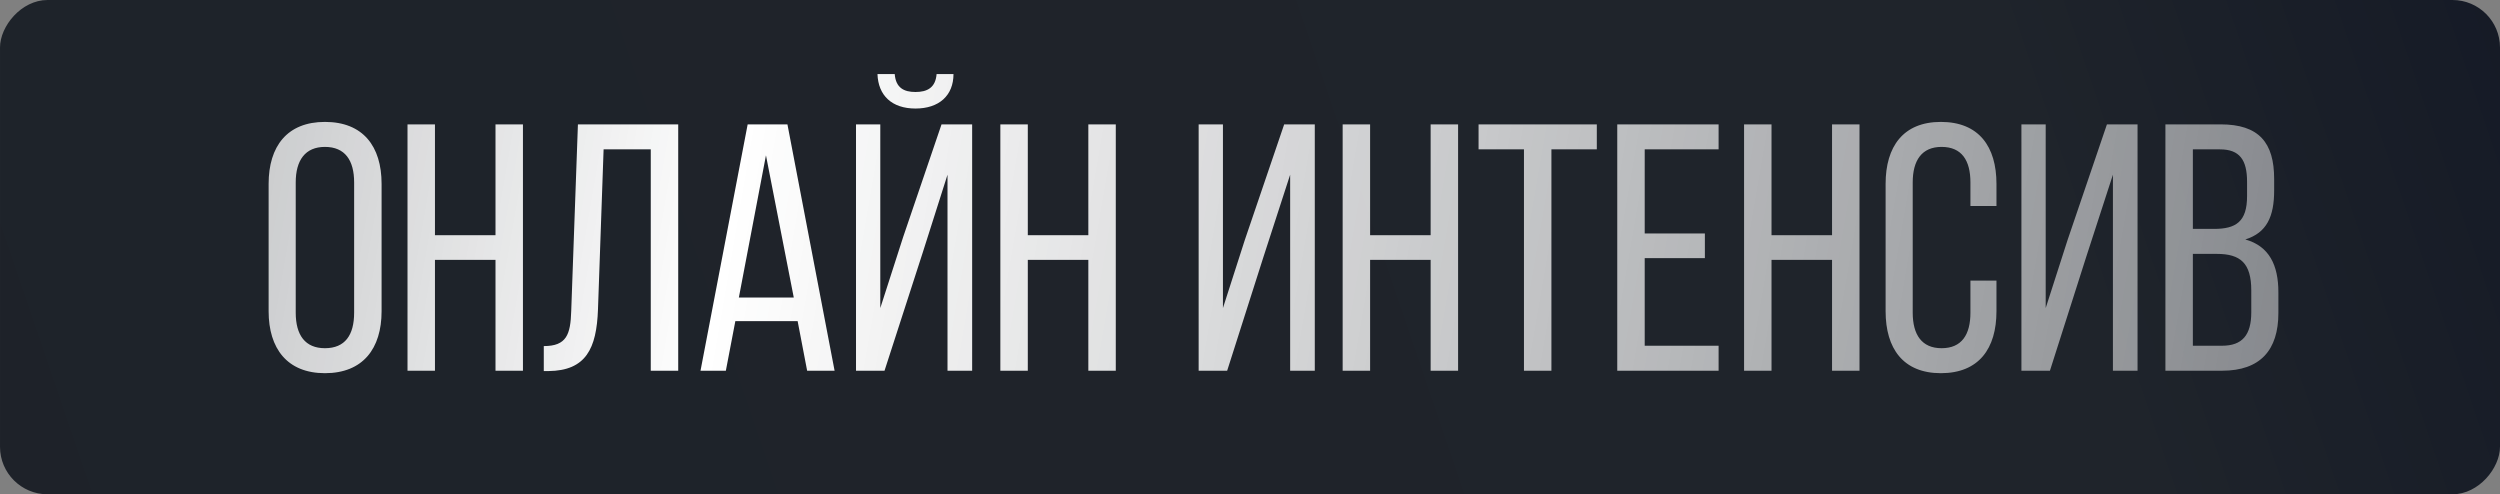
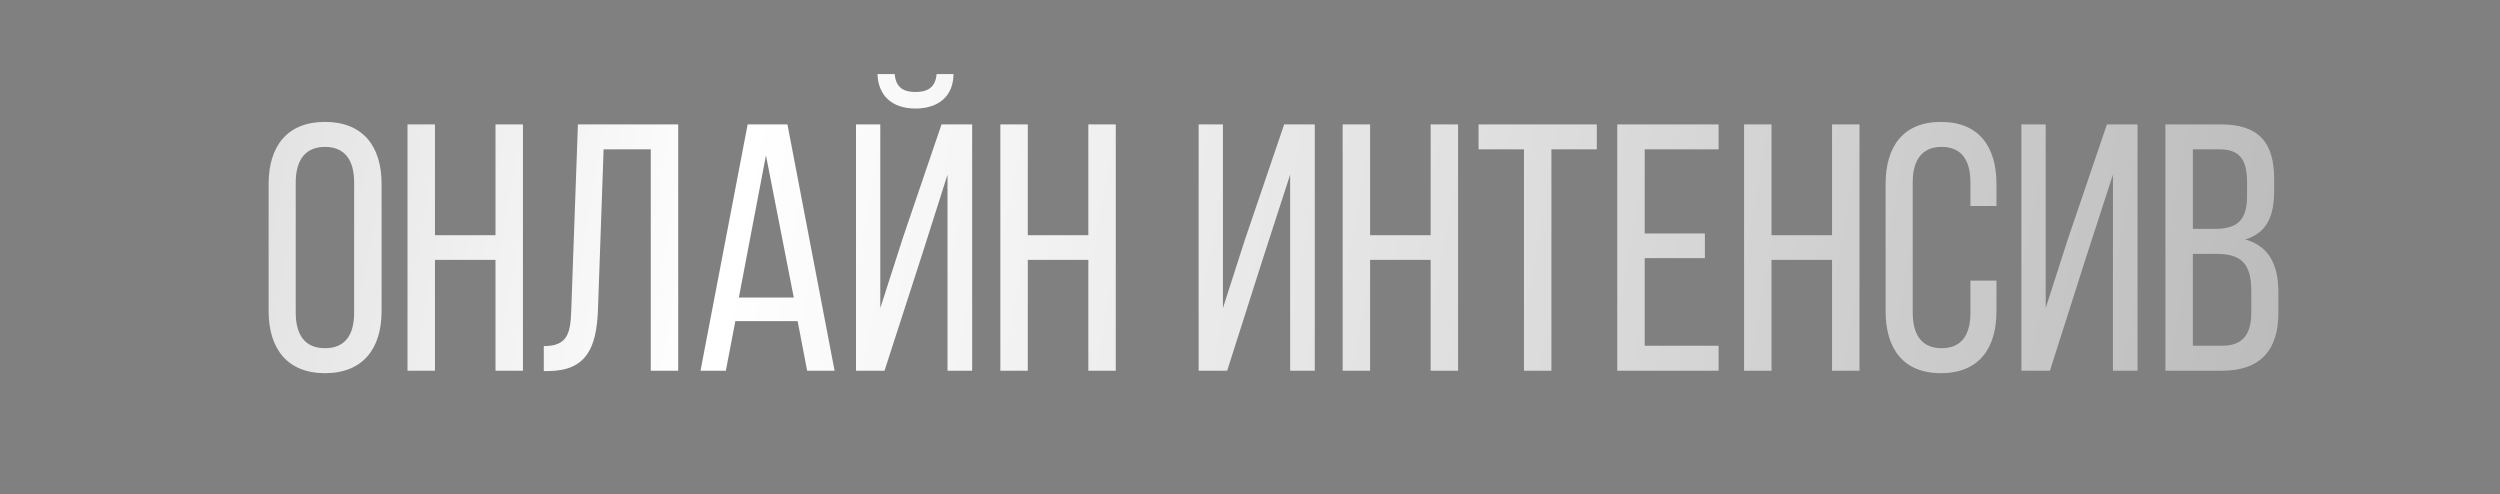
<svg xmlns="http://www.w3.org/2000/svg" width="263" height="52" viewBox="0 0 263 52" fill="none">
  <rect x="0" y="0" width="263" height="52" fill="#808080" stroke="none" />
-   <rect width="263" height="52" rx="5" transform="matrix(-1 0 0 1 263 0)" fill="url(#paint0_linear_153_294)" />
  <path d="M28.259 32.743C28.259 36.668 30.221 39.259 34.182 39.259C38.181 39.259 40.143 36.668 40.143 32.743V19.341C40.143 15.38 38.181 12.825 34.182 12.825C30.221 12.825 28.259 15.38 28.259 19.341V32.743ZM31.11 19.193C31.11 16.861 32.109 15.454 34.182 15.454C36.293 15.454 37.255 16.861 37.255 19.193V32.891C37.255 35.261 36.293 36.631 34.182 36.631C32.109 36.631 31.11 35.261 31.11 32.891V19.193ZM52.126 27.338V39H55.014V13.084H52.126V24.746H45.758V13.084H42.87V39H45.758V27.338H52.126ZM68.46 15.713V39H71.348V13.084H60.797L60.093 32.706C60.019 35.187 59.612 36.408 57.206 36.408V39.037H57.687C61.648 39 62.759 36.668 62.907 32.558L63.499 15.713H68.46ZM83.911 33.78L84.911 39H87.799L82.838 13.084H78.654L73.693 39H76.359L77.358 33.78H83.911ZM80.579 16.342L83.504 31.299H77.728L80.579 16.342ZM98.53 7.79C98.419 9.234 97.531 9.678 96.309 9.678C95.087 9.678 94.236 9.234 94.125 7.79H92.311C92.385 10.049 93.829 11.418 96.309 11.418C98.79 11.418 100.307 10.049 100.307 7.79H98.53ZM99.678 18.378V39H102.27V13.084H99.049L95.013 24.931L92.607 32.41V13.084H90.052V39H93.051L97.087 26.523L99.678 18.378ZM114.493 27.338V39H117.381V13.084H114.493V24.746H108.125V13.084H105.237V39H108.125V27.338H114.493ZM135.724 18.378V39H138.316V13.084H135.095L130.948 25.265L128.653 32.41V13.084H126.098V39H129.097L132.911 27.042L135.724 18.378ZM150.503 27.338V39H153.391V13.084H150.503V24.746H144.135V13.084H141.247V39H144.135V27.338H150.503ZM163.209 39V15.713H167.985V13.084H155.545V15.713H160.321V39H163.209ZM173.023 24.561V15.713H180.797V13.084H170.135V39H180.797V36.371H173.023V27.153H179.353V24.561H173.023ZM192.731 27.338V39H195.619V13.084H192.731V24.746H186.364V13.084H183.476V39H186.364V27.338H192.731ZM204.179 12.825C200.218 12.825 198.366 15.417 198.366 19.341V32.743C198.366 36.668 200.218 39.259 204.179 39.259C208.177 39.259 210.028 36.668 210.028 32.743V29.522H207.289V32.891C207.289 35.224 206.363 36.631 204.253 36.631C202.18 36.631 201.217 35.224 201.217 32.891V19.193C201.217 16.861 202.18 15.454 204.253 15.454C206.363 15.454 207.289 16.861 207.289 19.193V21.674H210.028V19.341C210.028 15.417 208.177 12.825 204.179 12.825ZM222.279 18.378V39H224.87V13.084H221.649L217.503 25.265L215.207 32.41V13.084H212.653V39H215.652L219.465 27.042L222.279 18.378ZM227.801 13.084V39H233.762C237.798 39 239.686 36.816 239.686 32.928V30.744C239.686 27.893 238.723 25.894 236.206 25.191C238.464 24.487 239.241 22.784 239.241 20.044V18.823C239.241 15.009 237.649 13.084 233.614 13.084H227.801ZM230.689 24.08V15.713H233.54C235.613 15.713 236.391 16.824 236.391 19.119V20.637C236.391 23.34 235.206 24.08 232.911 24.08H230.689ZM230.689 36.371V26.709H233.207C235.687 26.709 236.835 27.671 236.835 30.559V32.854C236.835 35.261 235.872 36.371 233.762 36.371H230.689Z" fill="url(#paint1_linear_153_294)" />
  <defs>
    <linearGradient id="paint0_linear_153_294" x1="-49.249" y1="-30.5" x2="348.669" y2="104.98" gradientUnits="userSpaceOnUse">
      <stop stop-color="#0B1021" />
      <stop offset="0.257" stop-color="#1F242B" />
      <stop offset="0.907" stop-color="#1E2229" />
    </linearGradient>
    <linearGradient id="paint1_linear_153_294" x1="-59.489" y1="-4.172" x2="274.959" y2="53.524" gradientUnits="userSpaceOnUse">
      <stop stop-color="white" stop-opacity="0.36" />
      <stop offset="0.41" stop-color="white" />
      <stop offset="1" stop-color="white" stop-opacity="0.35" />
    </linearGradient>
  </defs>
</svg>